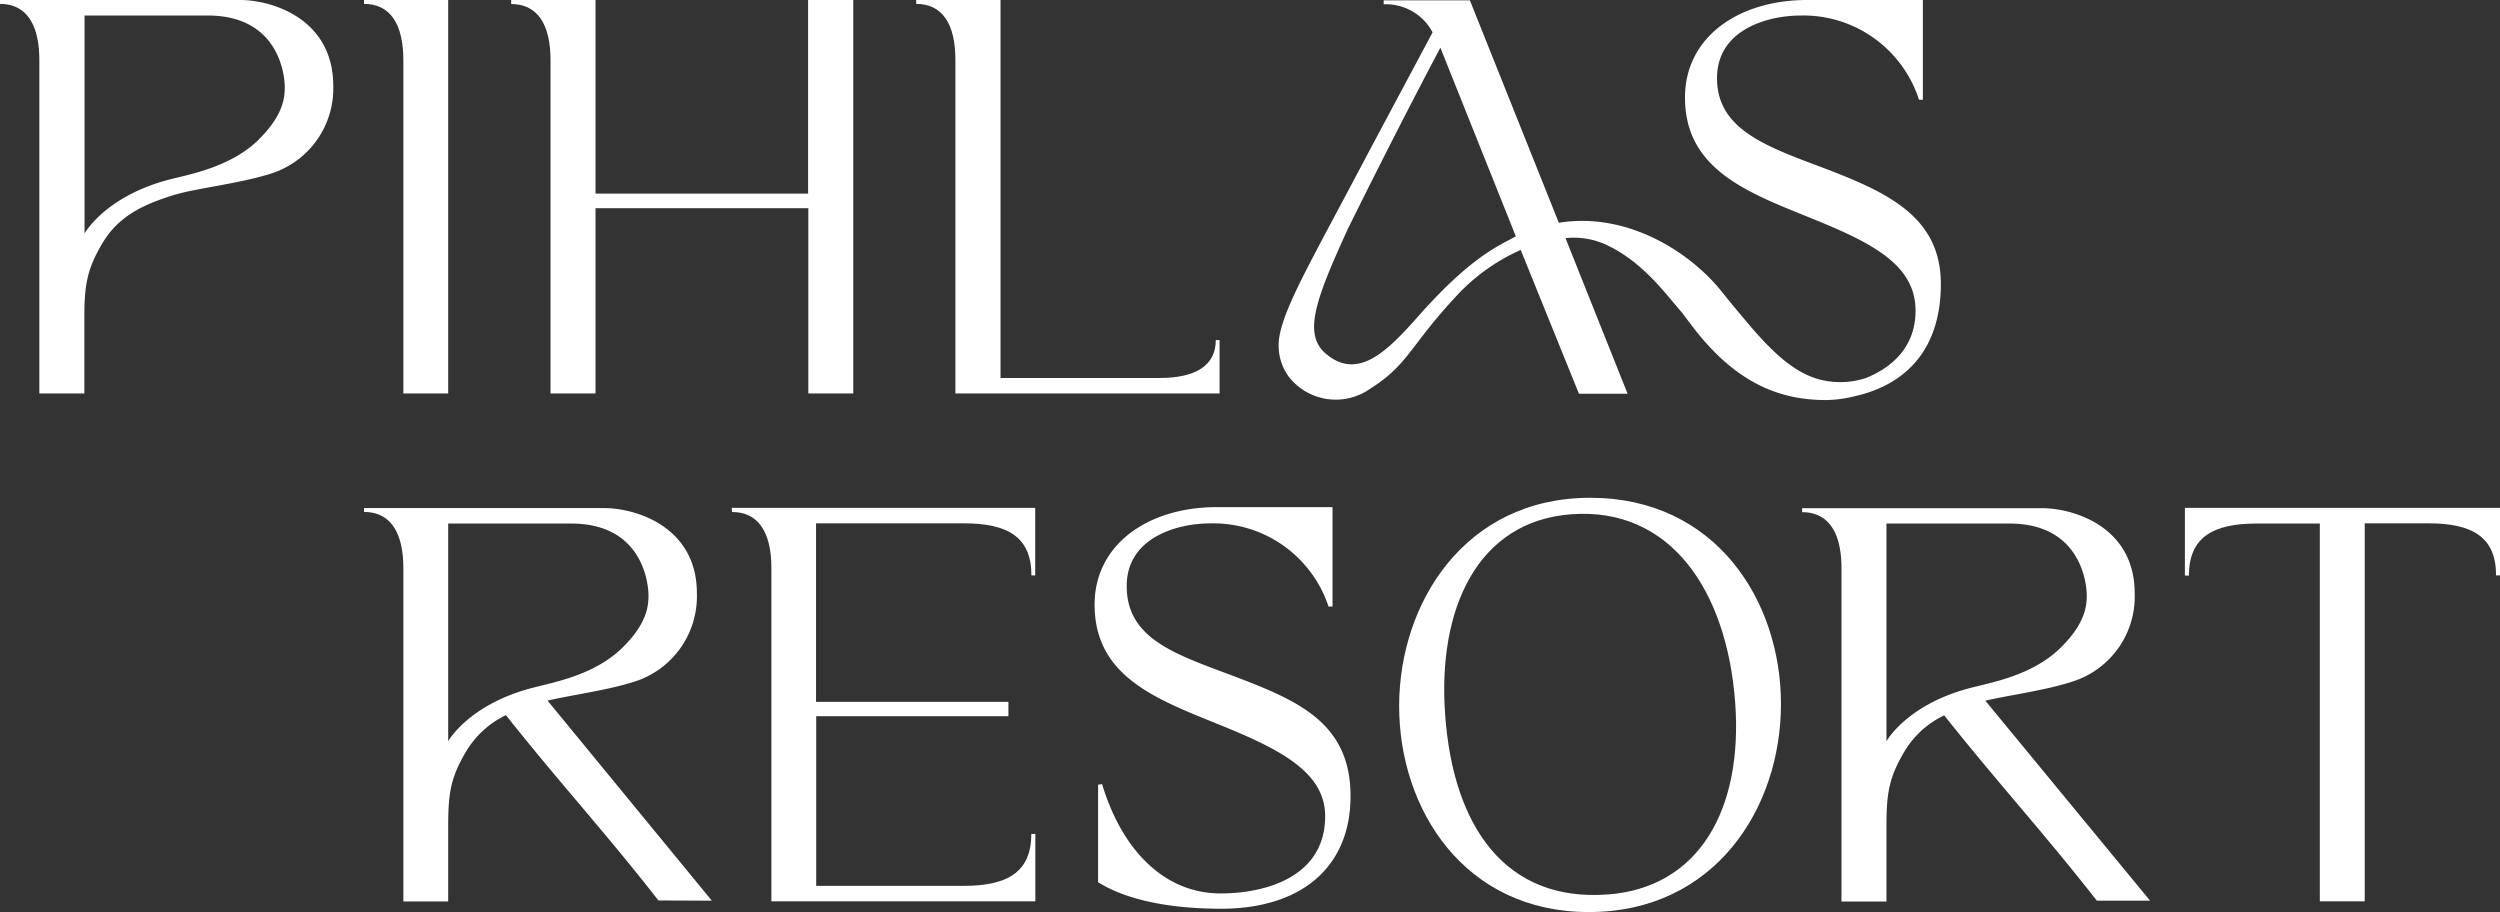
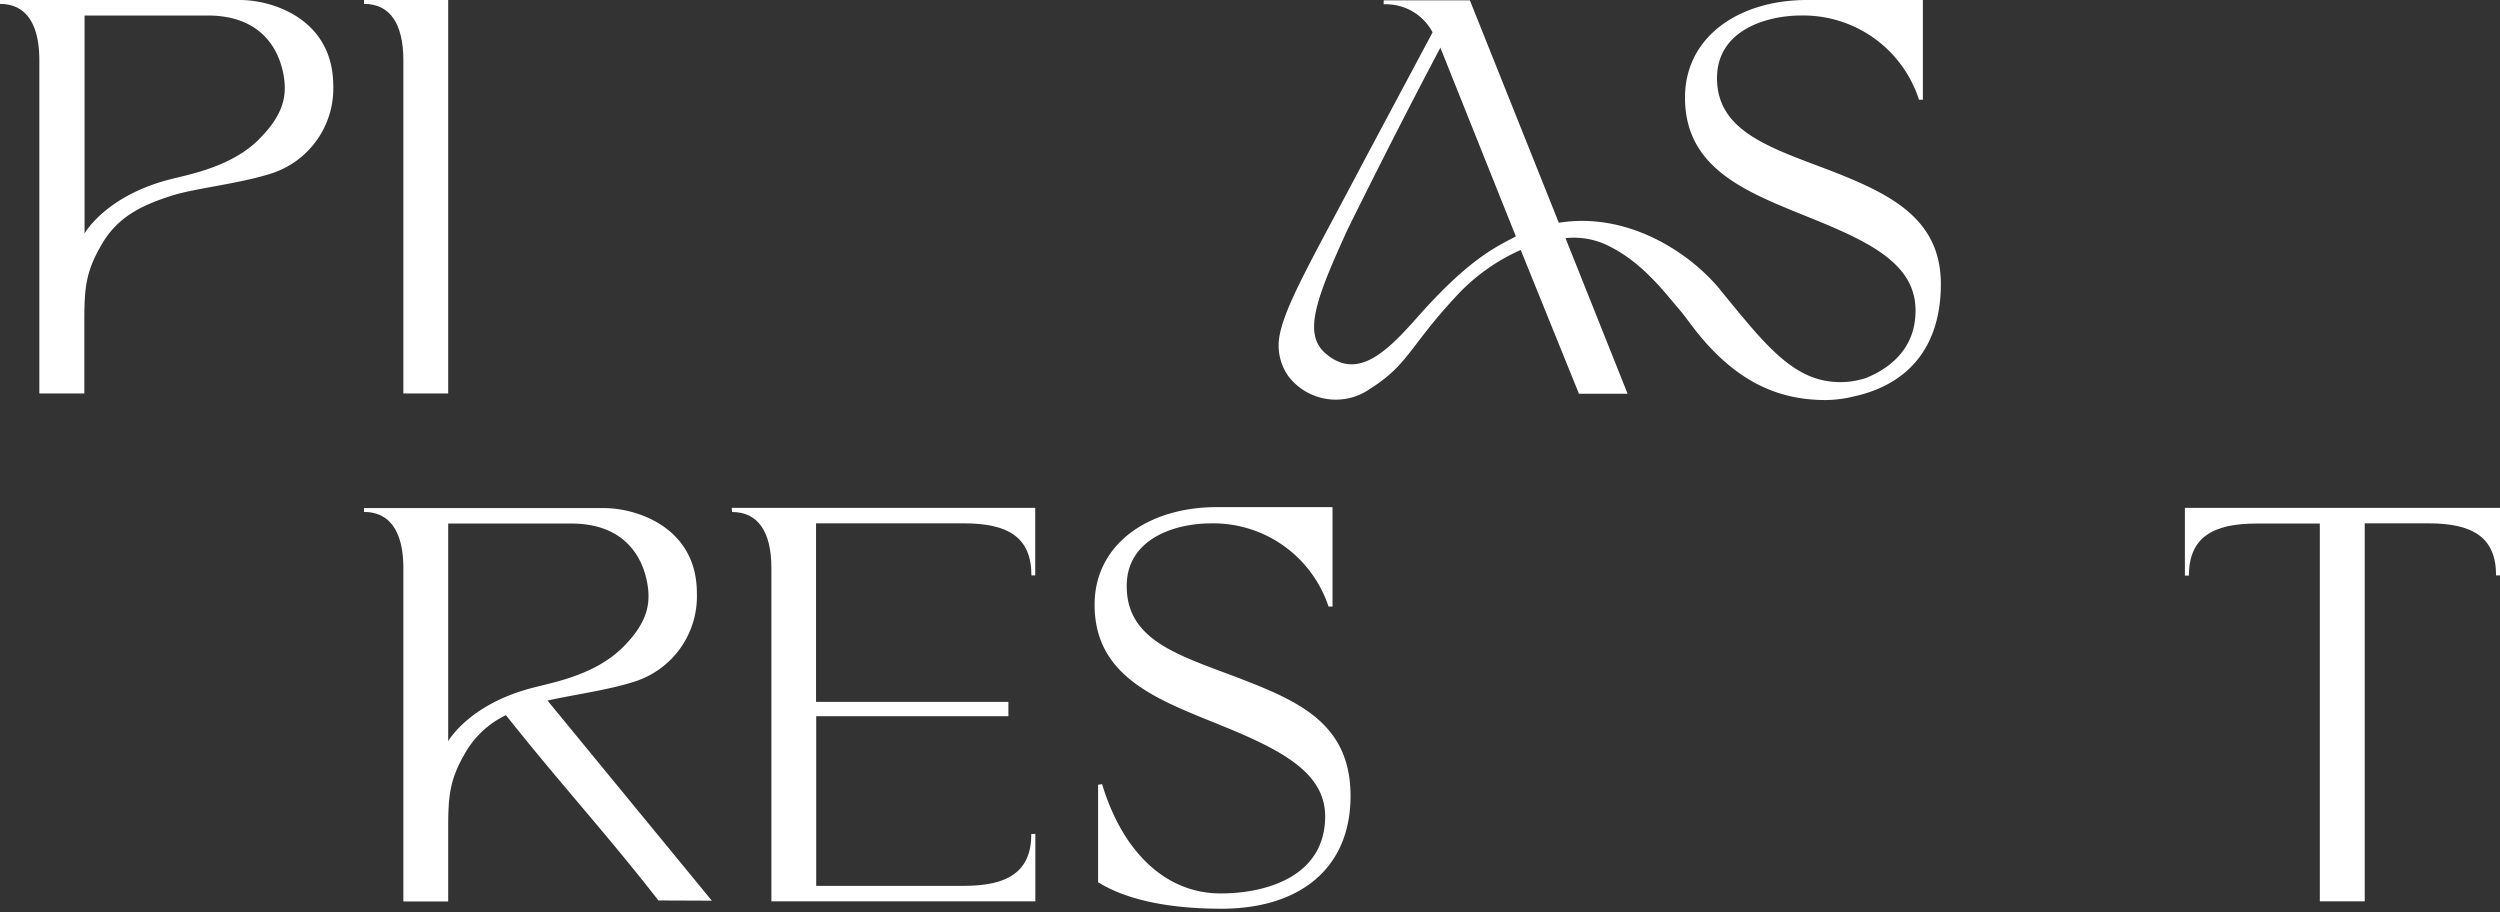
<svg xmlns="http://www.w3.org/2000/svg" viewBox="0 0 580.12 211.64">
  <rect x="0" y="0" width="580.12" height="211.64" fill="#333333" stroke="none" />
  <defs>
    <style>.cls-white{fill:#fff;}</style>
  </defs>
  <g id="pihlasresort-logo" data-name="pihlasresort-logo">
    <path id="Path_97" data-name="Path 97" class="cls-white" d="M169.79,117.85h70.43v15.67h-.88c0-8.88-5.46-12.08-15.65-12.08H189.36v41.43H234v3.32h-44.6v39.37h34.28c10.06,0,15.64-3.17,15.64-12.05h.93v15.64H179V131.81c0-8.48-3.15-13-9.13-13Z" />
    <path id="Path_98" data-name="Path 98" class="cls-white" d="M55.72,0H0V.91C6,.91,9.13,5.48,9.13,14V91.31H19.57V74.4c0-7.82.38-11.55,4.22-18s9.76-9,16.36-11.09c5.18-1.61,15.27-2.67,22.64-5A20.73,20.73,0,0,0,77.33,19.74C77.22,4.33,63.11,0,55.72,0Zm4.4,32.32c-6.39,6.34-15.83,8.08-20.58,9.28C24.45,45.45,19.62,54.18,19.62,54.18h0V3.6H48.17C65,3.6,66.08,17.86,66.08,20.23s-.3,6.46-6,12.1Z" />
-     <path id="Path_99" data-name="Path 99" class="cls-white" d="M198,0V91.31H187.57v-43H138.19v43H127.75V14c0-8.48-3.11-13.06-9.13-13.06V0h19.57V44.92h49.33V0Z" />
    <path id="Path_100" data-name="Path 100" class="cls-white" d="M450.37,65.9c0-15.27-11.87-21-26.08-26.49-13.71-5.2-25.86-9-25.86-21.28,0-11.21,11.65-14.53,19.47-14.53a28.2,28.2,0,0,1,27.4,19.54h.9V0H419.33C403.41,0,391,8.6,391,22.64c0,17,15.09,22.21,29.78,28.2,13.81,5.61,23.72,10.69,23.72,21.25,0,8.18-5.16,13.06-11.5,15.62a19,19,0,0,1-10.56.4c-5.77-1.46-10.64-5.86-16.28-12.42-3.8-4.46-7.24-8.76-7.24-8.76h0c-7.2-8.6-21.41-17.78-37.2-15.24L341.08.07h-20V1A12.25,12.25,0,0,1,332.43,7.5L317.34,35.77c-12.7,24.12-19.09,34.86-20.43,42.15a12.33,12.33,0,0,0,2.14,9.49,13.84,13.84,0,0,0,18.86,2.82c9-5.69,9.11-9.84,20.13-21.64A45.31,45.31,0,0,1,352.88,58l13.51,33.36h11.29L363.27,55.26a18,18,0,0,1,10.39,2c7.9,4,13,11.12,16.65,15.29,1.58,2.09,3.44,4.55,3.47,4.55,9.71,12.1,19.57,15.73,29.93,15.73a28.56,28.56,0,0,0,6.44-.83C443.08,89.17,450.37,80.24,450.37,65.9ZM328.83,73.7c-7.27,8.2-13.86,14.46-21.08,8.45-5.48-4.53-2.51-12.57,5-29C325.19,28,333.86,11.8,334.27,11a.38.38,0,0,0,0,.15l17.48,43.7C347.5,57.15,341.08,59.79,328.83,73.7Z" />
-     <path id="Path_101" data-name="Path 101" class="cls-white" d="M212.6,0h19.57V87.71h36.9c8.47,0,13.05-2.94,13.05-8.8H283v12.4h-61.3V14C221.73,5.48,218.61.9,212.6.9Z" />
-     <path id="Path_102" data-name="Path 102" class="cls-white" d="M84.47,0H104V91.31H93.6V14C93.6,5.48,90.48.9,84.47.9Z" />
+     <path id="Path_102" data-name="Path 102" class="cls-white" d="M84.47,0H104V91.31H93.6V14C93.6,5.48,90.48.9,84.47.9" />
    <path id="Path_103" data-name="Path 103" class="cls-white" d="M165.18,209l-38.13-46.43c5.51-1.28,13.84-2.37,20.12-4.38a20.77,20.77,0,0,0,14.54-20.52c0-15.42-14.11-19.77-21.55-19.77H84.47v.9c6,0,9.13,4.58,9.13,13.06v77.32H104V192.27h0c0-7.82.37-11.57,4.22-18a21.7,21.7,0,0,1,9.18-8.32c12.86,16.2,22.64,26.69,35.39,43ZM104,172h0V121.49h28.57c16.8,0,17.91,14.29,17.91,16.66s-.28,6.46-6,12.1c-6.42,6.34-15.85,8.05-20.6,9.28C108.84,163.32,104,172,104,172Z" />
-     <path id="Path_104" data-name="Path 104" class="cls-white" d="M498.92,209l-38.23-46.41c5.51-1.28,13.83-2.36,20.12-4.4a20.7,20.7,0,0,0,14.54-20.52c0-15.42-14.11-19.75-21.56-19.75H418.18v.93c6,0,9.13,4.56,9.13,13v77.35h10.44v-16.9c0-7.8.37-11.55,4.22-18a21.42,21.42,0,0,1,9.18-8.3c12.86,16.17,22.64,26.69,35.42,43Zm-61.17-37h0V121.49H466.3c16.8,0,17.93,14.29,17.93,16.65s-.3,6.47-6,12.1c-6.41,6.37-15.84,8.08-20.6,9.29C442.55,163.32,437.75,172,437.75,172Z" />
    <path id="Path_105" data-name="Path 105" class="cls-white" d="M254.81,204.72V182.09l.93-.13c4.68,15.52,14.59,25.36,27.51,25.36,10.29,0,24.25-3.75,24.25-17.91,0-10.06-10.06-15.35-23.94-21-14.74-6-29.56-11.14-29.56-28.1,0-14,12.43-22.63,28.33-22.63h26.88v23.06h-.93a28.16,28.16,0,0,0-27.39-19.29c-7.82,0-19.44,3.32-19.44,14.54,0,12.58,11.92,16,25.63,21.2,14.21,5.46,26.31,10.64,26.31,27.52s-11.87,26.16-30,26.16C266,210.86,258,206.69,254.81,204.72Z" />
    <path id="Path_106" data-name="Path 106" class="cls-white" d="M580.12,117.85v15.67h-.91c0-8.88-5.48-12.08-15.67-12.08H548.73v87.71H538.31V121.49H523.57c-10.06,0-15.64,3.2-15.64,12.08H507V117.85Z" />
-     <path id="Path_107" data-name="Path 107" class="cls-white" d="M413.27,163.37c0,24.15-15.32,48.27-44.6,48.27-28.9,0-44-23.87-44-47.79s15.24-48.34,44.34-48.34S413.27,139.38,413.27,163.37ZM373,207.57c21.3-1.56,31.46-19.77,29.65-44.5-1.93-26.14-15.09-45.43-38-43.74-21.94,1.61-31.12,22.13-29.3,46.58,1.86,26,14.06,43.39,37.6,41.65Z" />
  </g>
</svg>